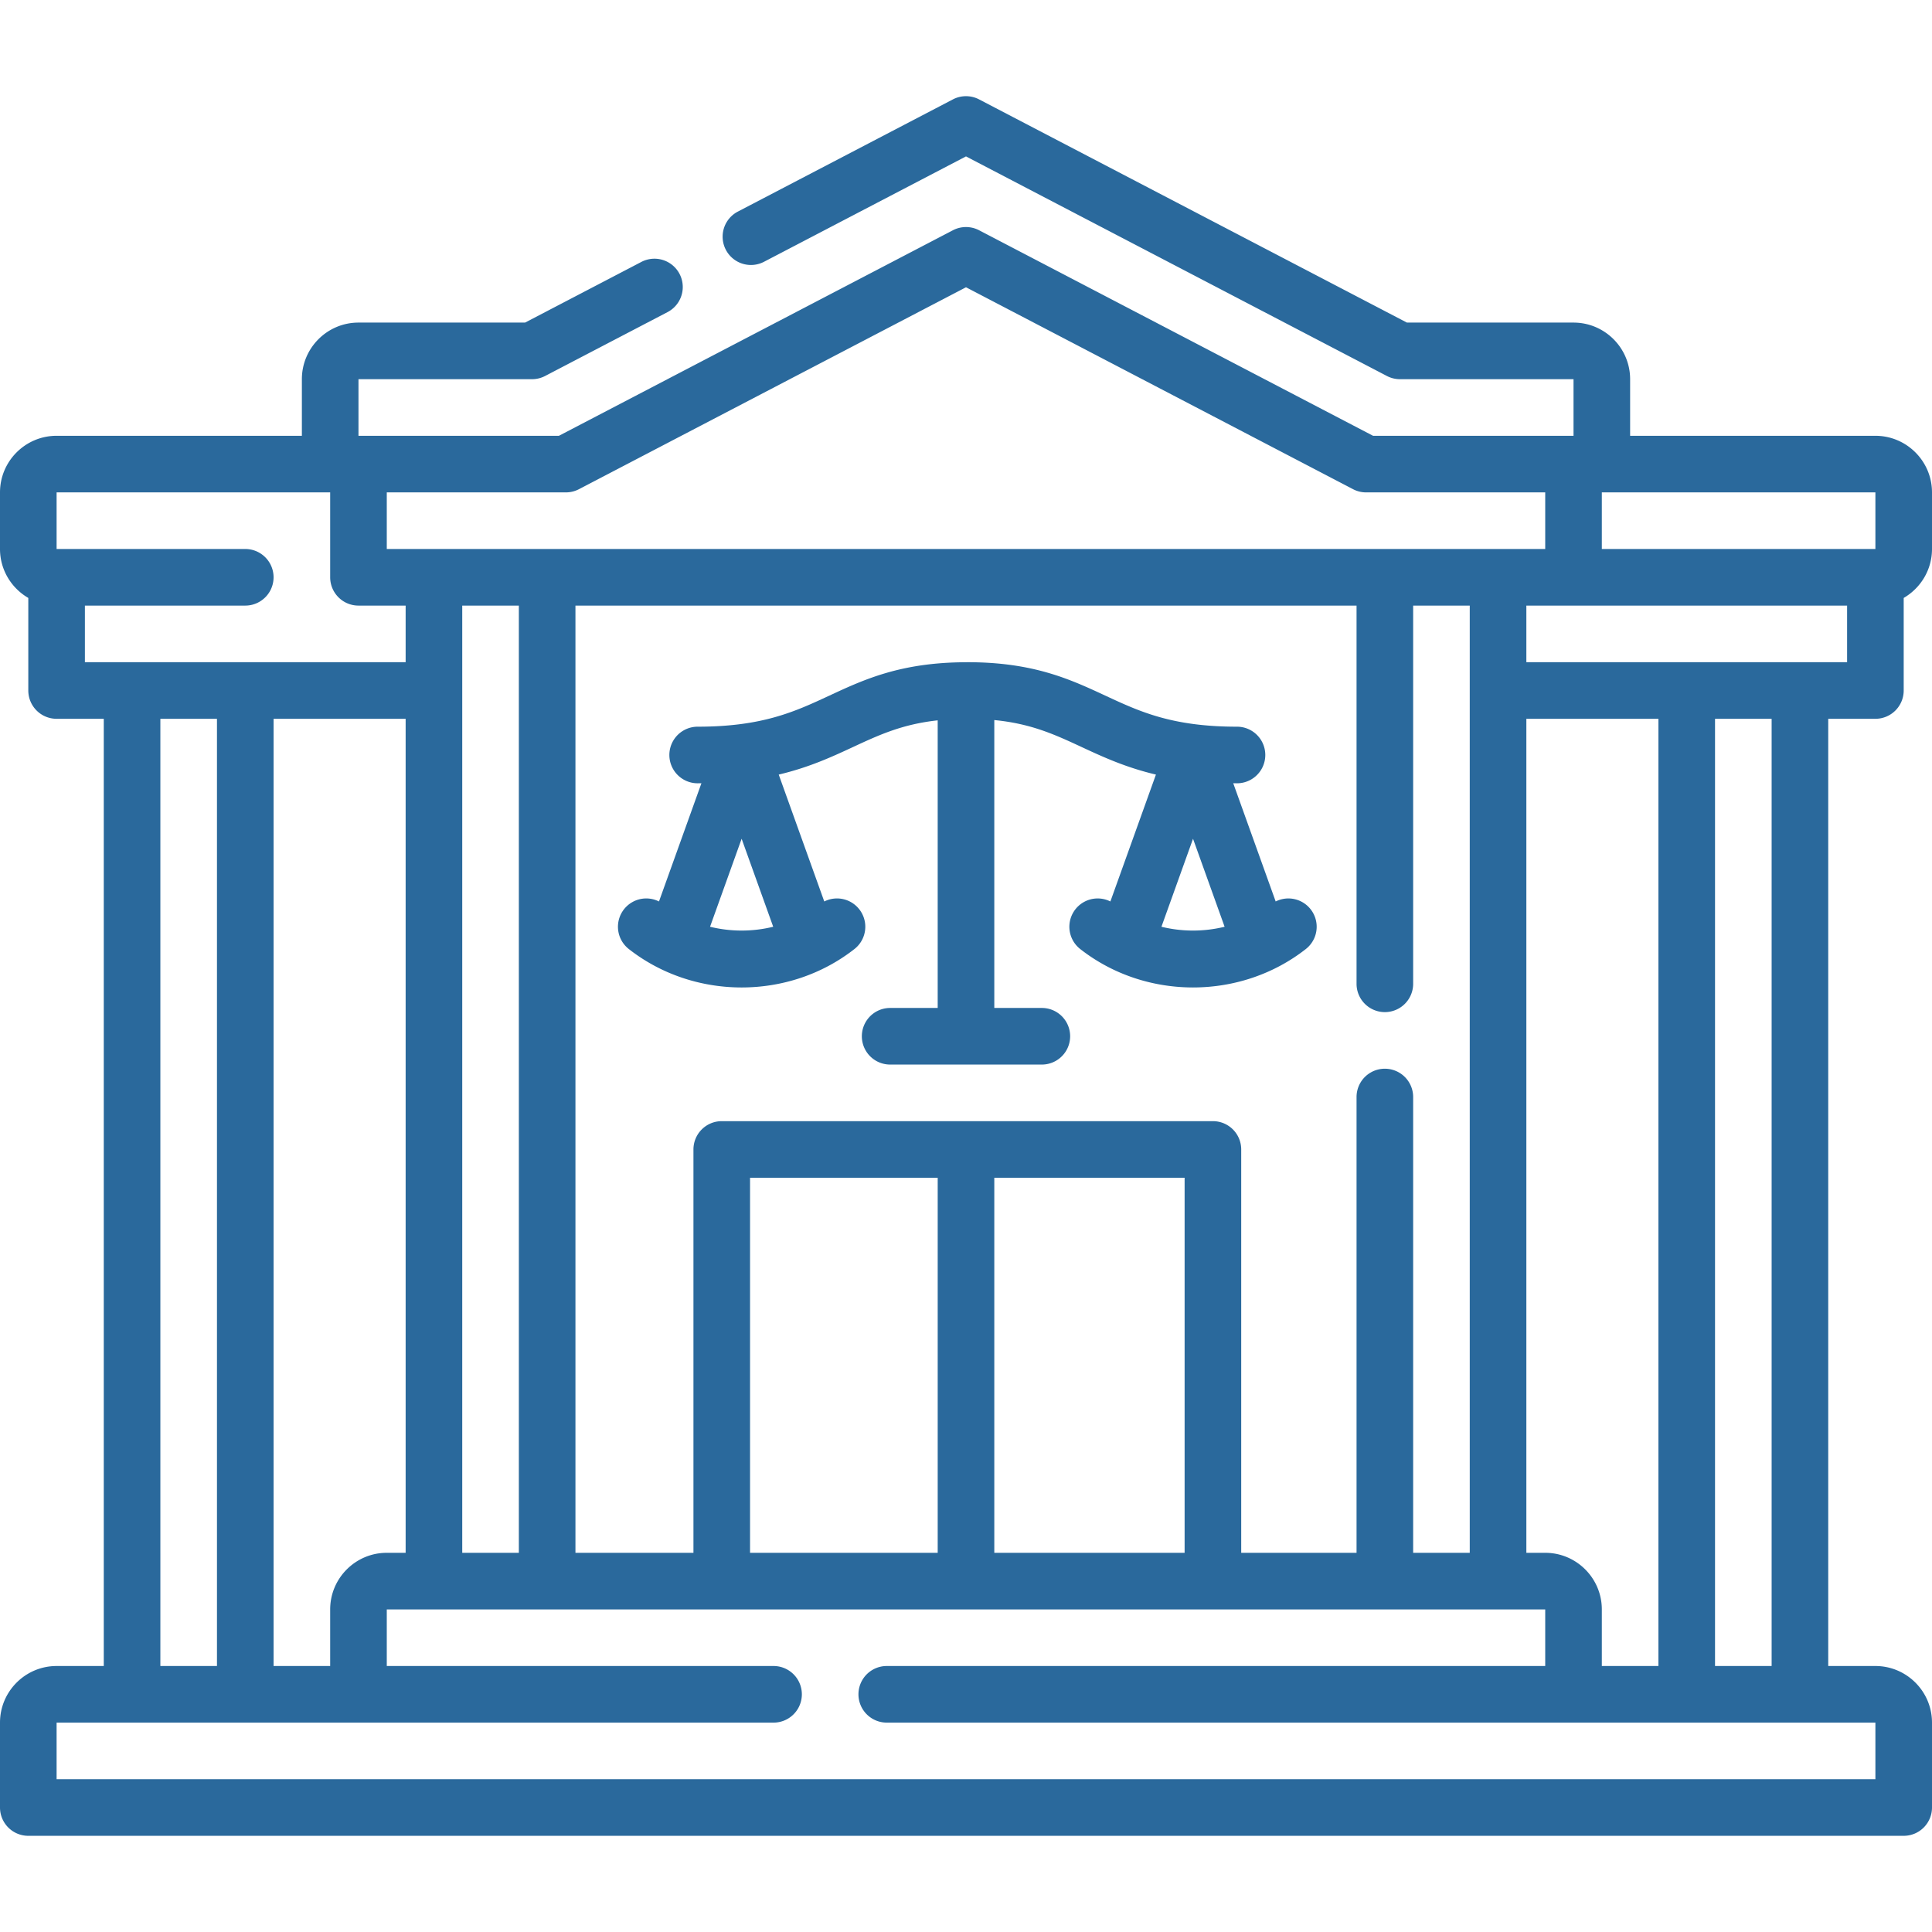
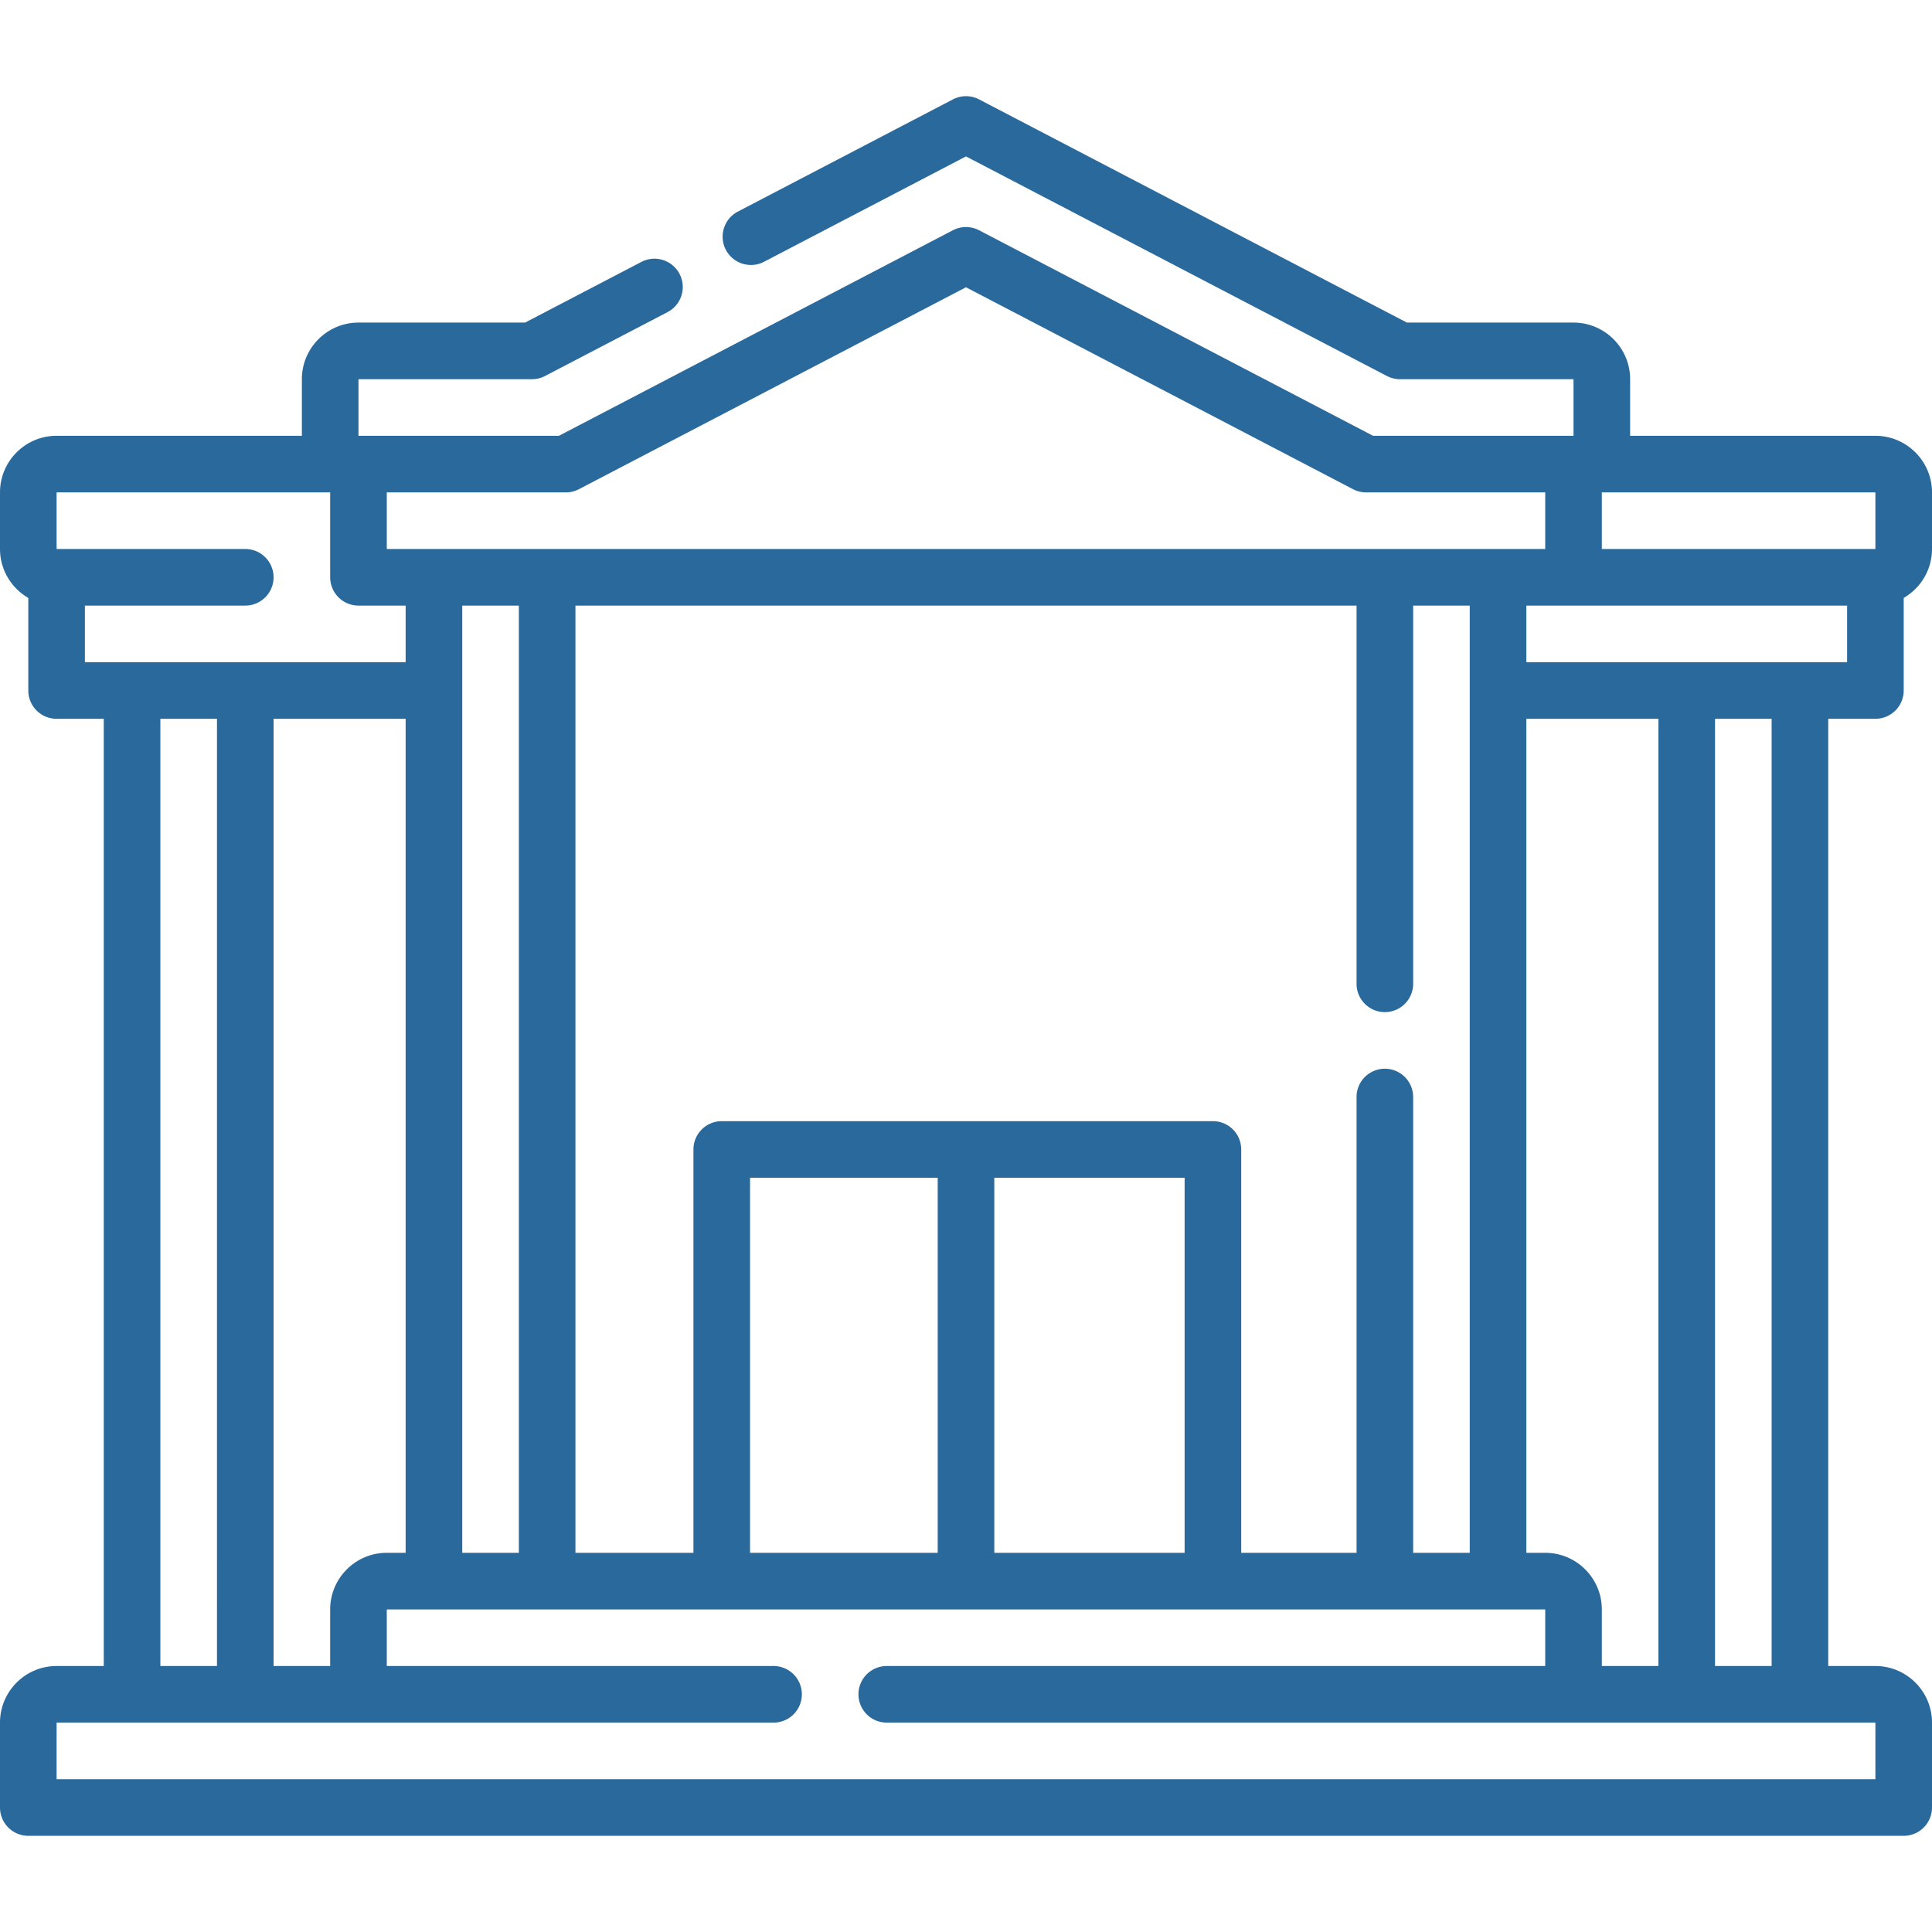
<svg xmlns="http://www.w3.org/2000/svg" width="512" height="512" x="0" y="0" viewBox="0 0 512 512" style="enable-background:new 0 0 512 512" xml:space="preserve" class="">
  <g>
-     <path d="m338.067 238.898-11.247-31.334c.337.003.655.016.996.016a7.5 7.5 0 0 0 0-15c-17.181 0-25.766-3.99-34.855-8.214-9.389-4.364-19.097-8.875-36.608-8.875-.092 0-.176.004-.267.004-.029 0-.057-.004-.086-.004-.056 0-.111.007-.167.008-17.178.09-26.796 4.548-36.089 8.867-9.089 4.224-17.674 8.214-34.855 8.214a7.5 7.5 0 0 0 0 15c.342 0 .66-.013.996-.016l-11.247 31.335a7.5 7.5 0 0 0-7.995 12.605c8.663 6.79 19.278 10.184 29.896 10.184 10.616 0 21.235-3.396 29.896-10.184a7.499 7.499 0 0 0-7.994-12.604l-12.07-33.627c8.048-1.904 14.094-4.701 19.694-7.304 6.885-3.2 13.031-6.045 22.434-7.07v76.221h-12.6a7.5 7.5 0 0 0 0 15H276.1a7.5 7.5 0 0 0 0-15h-12.6v-76.298c9.807.955 16.082 3.867 23.139 7.146 5.6 2.603 11.646 5.4 19.694 7.304l-12.07 33.627a7.5 7.5 0 0 0-7.995 12.604c8.662 6.789 19.279 10.184 29.896 10.184 10.618 0 21.235-3.395 29.896-10.184a7.5 7.5 0 0 0-7.993-12.605zM188.17 245.6l8.37-23.32 8.37 23.32a35.216 35.216 0 0 1-16.74 0zm119.625 0 8.37-23.321 8.371 23.321a35.208 35.208 0 0 1-16.741 0z" fill="#2a699c" opacity="1" data-original="#000000" class="" />
    <path d="M497 190.489a7.5 7.5 0 0 0 7.5-7.5v-24.53c4.476-2.599 7.5-7.433 7.5-12.97v-15c0-8.271-6.729-15-15-15h-65v-15c0-8.271-6.729-15-15-15h-44.152L259.469 26.34a7.5 7.5 0 0 0-6.938 0l-56.996 29.735a7.5 7.5 0 0 0 6.939 13.299L256 41.449l111.54 58.19a7.497 7.497 0 0 0 3.469.851H417v15h-53.124L259.469 61.021a7.5 7.5 0 0 0-6.938 0L148.124 115.49H95v-15h45.991a7.497 7.497 0 0 0 3.469-.851l32.449-16.929a7.5 7.5 0 0 0-6.939-13.299l-30.819 16.078H95c-8.271 0-15 6.729-15 15v15H15c-8.271 0-15 6.729-15 15v15c0 5.538 3.024 10.372 7.5 12.97v24.53a7.5 7.5 0 0 0 7.5 7.5h12.5V441.51H15c-8.271 0-15 6.729-15 15v22.5a7.5 7.5 0 0 0 7.5 7.5h497a7.5 7.5 0 0 0 7.5-7.5v-22.5c0-8.271-6.729-15-15-15h-12.5V190.489zm-92.5-15v-15h85v15zm20 266.021v-15c0-8.271-6.729-15-15-15h-5V190.489h35V441.51zm-50-30V290.721a7.5 7.5 0 0 0-15 0V411.51h-30.565V304.619a7.5 7.5 0 0 0-7.5-7.5H191.271a7.5 7.5 0 0 0-7.5 7.5V411.51H152.5V160.489h207v100.232a7.5 7.5 0 0 0 15 0V160.489h15V411.51zm-175.729 0v-99.392H248.5v99.392zm64.729-99.391h50.435v99.392H263.5zm-141 99.391V160.489h15V411.51zm-20 0c-8.271 0-15 6.729-15 15v15h-15V190.489h35V411.51zM497 130.489v15h-72.5v-15zm-347.038 0a7.497 7.497 0 0 0 3.469-.851L256 76.13l102.568 53.509a7.497 7.497 0 0 0 3.469.851H409.5v15h-307v-15h47.462zm-127.462 30H65a7.5 7.5 0 0 0 0-15H15v-15h72.5v22.5a7.5 7.5 0 0 0 7.5 7.5h12.5v15h-85zm20 30h15V441.51h-15zM497 471.51H15v-15h190a7.5 7.5 0 0 0 0-15H102.5v-15h307v15H235a7.5 7.5 0 0 0 0 15h262zm-27.5-30h-15V190.489h15z" fill="#2a699c" opacity="1" data-original="#000000" class="" />
  </g>
</svg>